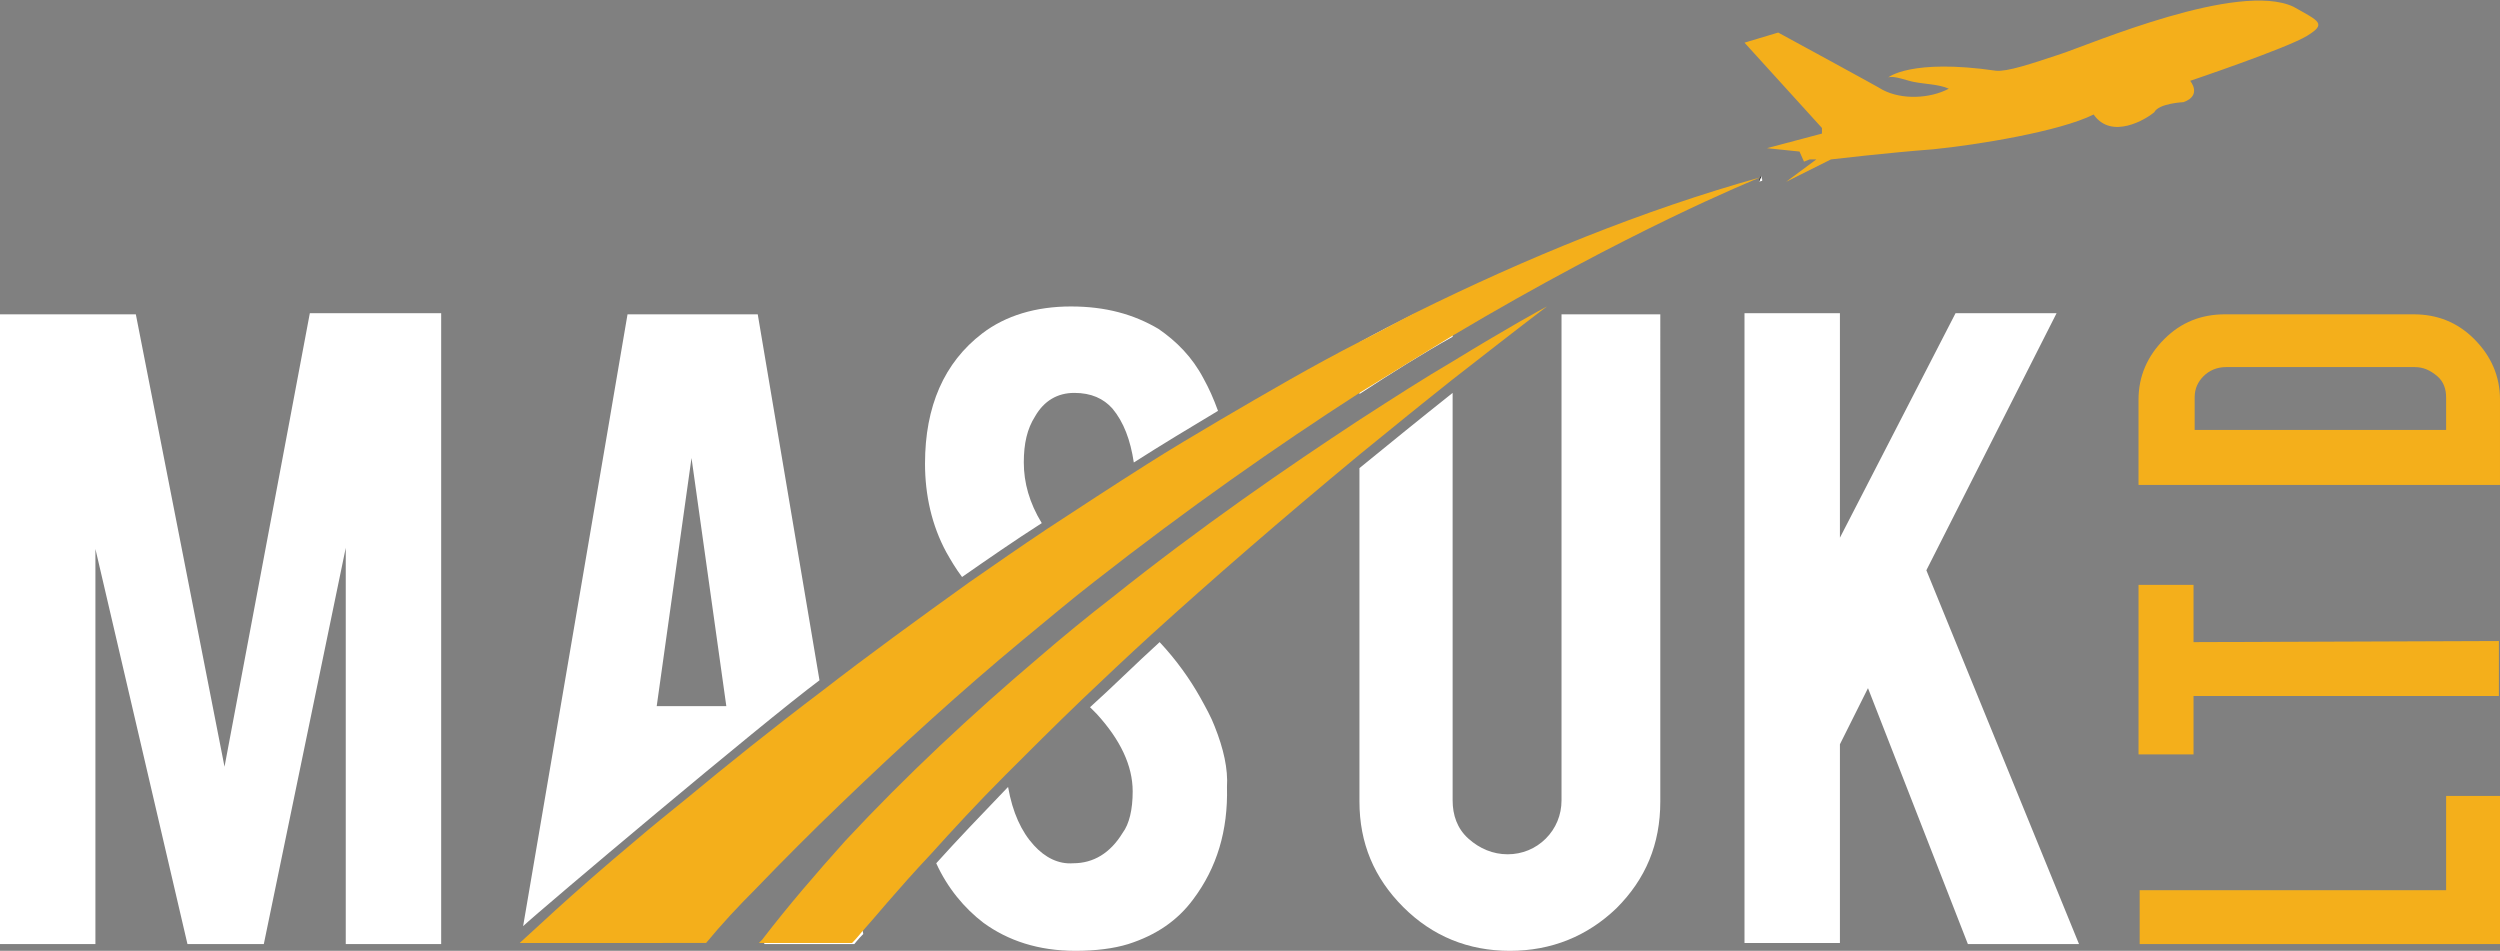
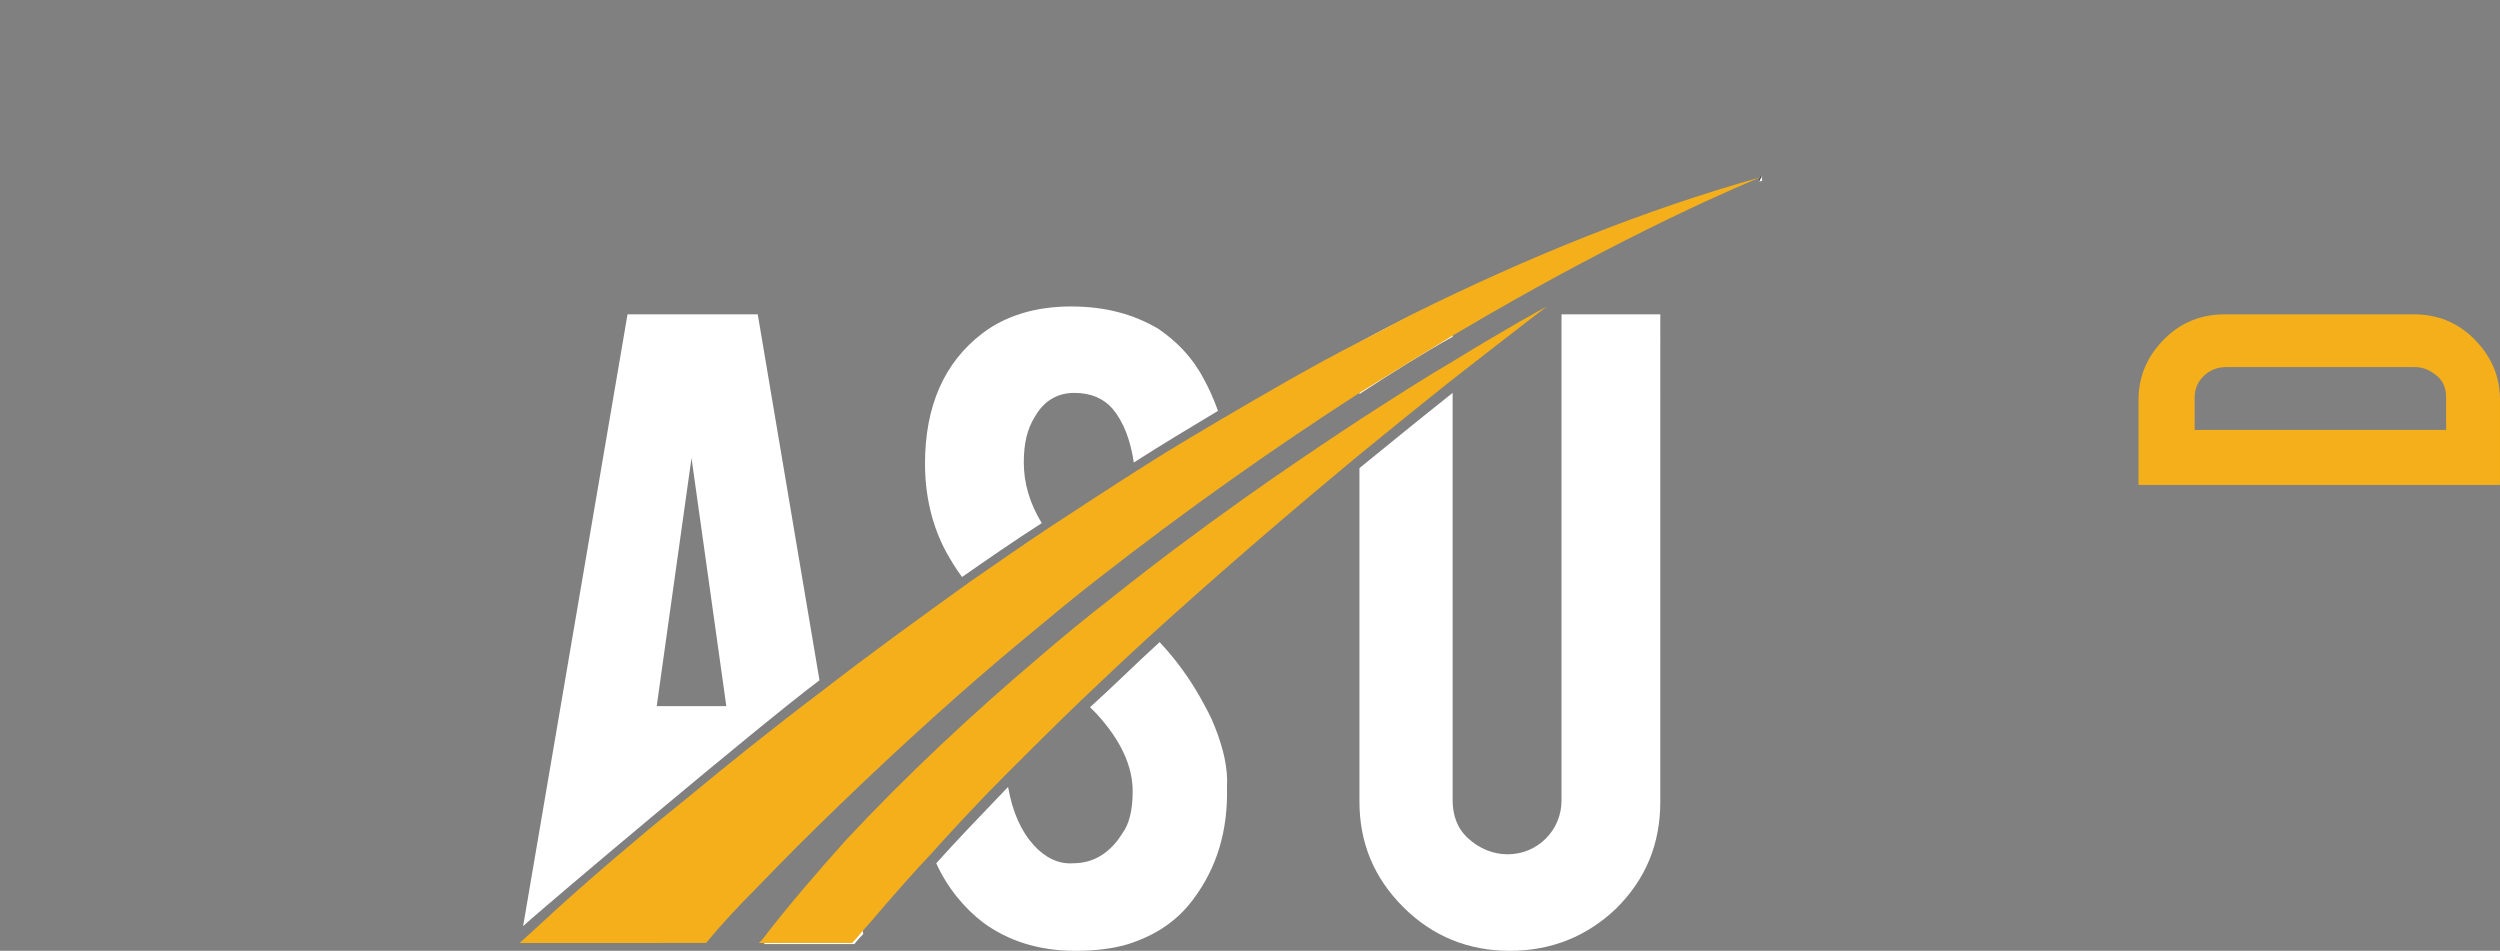
<svg xmlns="http://www.w3.org/2000/svg" version="1.1" id="Layer_1" x="0px" y="0px" viewBox="0 0 222.7 84.7" style="enable-background:new 0 0 222.7 84.7;" xml:space="preserve">
  <rect x="0" y="0" width="222.7" height="84.7" fill="#808080" stroke="none" />
  <style type="text/css">
	.st0{fill:#FFFFFF;}
	.st1{fill:#F4AF1B;}
</style>
  <g>
    <g>
      <g>
        <g>
          <g>
            <g>
-               <path class="st0" d="M27.6,27.9L20,68.3L12.1,28H0v56.1h8.5V48.9l8.2,35.2h6.8l7.3-35.3v35.3h8.5V27.9H27.6z" />
              <path class="st0" d="M75.4,75c-2.6,2.8-5.1,5.8-7.4,8.8l0.1,0.3h8c0.1-0.1,0.3-0.4,0.8-0.9L75.4,75z M67.5,28H55.9l-9.3,54.5        C48.2,81,67.9,64.4,73,60.6L67.5,28z M58.5,62.9l3.1-22.1l3.1,22.1H58.5z M75.4,75c-2.6,2.8-5.1,5.8-7.4,8.8l0.1,0.3h8        c0.1-0.1,0.3-0.4,0.8-0.9L75.4,75z" />
              <path class="st0" d="M107.2,33.7c-1-1.9-2.4-3.3-4-4.4c-2.2-1.3-4.7-2-7.8-2c-3.1,0-5.8,0.8-7.9,2.4        c-3.4,2.6-5.1,6.5-5.1,11.6c0,2.8,0.6,5.5,1.9,7.9c0.4,0.7,0.8,1.4,1.4,2.2c2.3-1.6,4.6-3.2,7.1-4.8c-1.1-1.8-1.6-3.6-1.6-5.4        c0-1.7,0.3-3,1-4.1c0.8-1.4,2-2.1,3.5-2.1s2.6,0.5,3.4,1.4c1,1.2,1.6,2.8,1.9,4.8c2.5-1.6,5-3.1,7.5-4.6        C108.1,35.5,107.7,34.6,107.2,33.7z M108.2,64.7c-0.3-0.8-0.8-1.7-1.3-2.6c-0.9-1.6-2.1-3.3-3.6-4.9c-2.2,2-4.2,4-6.2,5.8        c0.2,0.2,0.4,0.4,0.6,0.6c2.1,2.3,3.2,4.6,3.2,6.9c0,1.6-0.3,2.9-0.9,3.7c-1.1,1.8-2.6,2.7-4.4,2.7c-1.3,0.1-2.5-0.5-3.5-1.6        c-1.1-1.2-1.9-2.9-2.3-5.2c-2.5,2.6-4.6,4.8-6.4,6.8c1,2.2,2.5,4,4.2,5.3c2.2,1.6,4.9,2.5,8.2,2.5c1.8,0,3.4-0.2,4.7-0.6        c2.5-0.8,4.4-2.1,5.8-4c2.1-2.8,3.1-6.1,3-10C109.4,68.5,109,66.7,108.2,64.7z" />
              <path class="st0" d="M125.9,28c-1.6,0.8-3.2,1.6-4.8,2.5v4.6c2.9-1.9,5.6-3.6,8.3-5.1v-1.9h-3.5C125.9,28.1,125.9,28,125.9,28        z M139.1,28v43.3c0,1.3-0.5,2.5-1.4,3.4s-2.1,1.4-3.4,1.4c-1.3,0-2.5-0.5-3.5-1.4s-1.4-2.1-1.4-3.4V35        c-2.9,2.3-5.6,4.5-8.3,6.7v29.7c0,3.7,1.3,6.8,3.9,9.4s5.8,3.9,9.5,3.9c3.7,0,6.9-1.3,9.5-3.8c2.6-2.6,3.9-5.7,3.9-9.5V28        H139.1z" />
-               <path class="st0" d="M171.6,50.8l11.6-22.9h-9l-10.3,20v-20h-8.5V84h8.5V66.3l2.5-5l8.9,22.8h9.9L171.6,50.8z" />
            </g>
            <g>
-               <path class="st1" d="M217.9,70.9v8.4h-27.3v4.8h32.1V70.9H217.9z" />
-               <path class="st1" d="M195.4,57.2v-5.1h-4.9v15.1h4.9V62h27.2v-4.9L195.4,57.2L195.4,57.2z" />
              <path class="st1" d="M220.4,30.2c-1.5-1.5-3.3-2.2-5.4-2.2h-16.8c-2.1,0-3.9,0.7-5.4,2.2s-2.3,3.3-2.3,5.4v7.6h32.2v-7.6        C222.7,33.5,221.9,31.7,220.4,30.2z M217.9,38.3h-22.4v-2.9c0-0.8,0.3-1.4,0.8-1.9s1.2-0.8,2-0.8h16.8c0.8,0,1.4,0.3,2,0.8        s0.8,1.2,0.8,1.9L217.9,38.3L217.9,38.3z" />
            </g>
          </g>
          <g>
            <g>
              <path d="M157,16.1c-0.2,0.1-0.3,0.1-0.3,0.1l0.1-0.5L157,16.1z" />
              <path class="st0" d="M156.9,15.7L156.9,15.7l-0.2,0.5c0,0,0.1,0,0.3-0.1l0,0L156.9,15.7z" />
            </g>
          </g>
        </g>
        <path class="st1" d="M189.4-2.2L189.4-2.2L189.4-2.2L189.4-2.2z" />
      </g>
-       <path class="st1" d="M161.8,14.2h-0.6l-0.5,0.2l-0.4-0.9l-2.9-0.3l4.9-1.3v-0.5l-6.9-7.6l3-0.9c0,0,9.2,5,9.3,5.1    c1.7,0.9,4.2,0.8,5.9-0.1c-0.9-0.4-2.1-0.4-3.1-0.6c-0.6-0.1-1.8-0.6-2.3-0.4c0,0,2-1.7,9.6-0.6c1,0.1,3.1-0.6,5.8-1.5    s15.8-6.5,20.7-4.2c2.3,1.3,3,1.5,1.2,2.6s-10.4,4-10.4,4s1.1,1.3-0.6,1.9c0,0-2.2,0.1-2.6,0.9c-0.7,0.6-3.8,2.5-5.4,0.2    c-3,1.5-10.3,2.7-14.3,3.1c-4,0.3-9.1,0.9-9.1,0.9l-4,2L161.8,14.2z" />
    </g>
    <path class="st1" d="M156.8,15.8c-0.7,0.3-11.6,4.7-27.4,14.1c-2.6,1.6-5.4,3.3-8.3,5.1c-7.3,4.7-15.3,10.3-23.6,16.8   c-2.2,1.7-4.3,3.5-6.5,5.3c-5.3,4.4-10.7,9.3-16.1,14.5c-2.5,2.4-5.1,5-7.6,7.6c-1.5,1.5-3,3.1-4.4,4.8H46.3c0,0,0,0,0.1-0.1   c0.6-0.5,4.2-4,10.3-9.1c1.4-1.2,2.9-2.4,4.5-3.7c3.5-2.9,7.6-6.2,12.1-9.6c4-3.1,8.4-6.3,13-9.6c2.3-1.6,4.6-3.2,7-4.8   c2.9-1.9,5.8-3.8,8.8-5.7c2.2-1.4,4.4-2.7,6.6-4c4.1-2.4,8.2-4.8,12.5-7c1.6-0.8,3.2-1.7,4.8-2.5C135.9,23,146.4,18.7,156.8,15.8z" />
    <g>
      <g>
        <g>
          <path class="st1" d="M137.8,27.3c-2.9,2.2-5.7,4.4-8.4,6.5c-2.9,2.3-5.6,4.5-8.3,6.7c-7,5.8-13.1,11.1-18.5,16      c-2.2,2-4.3,4-6.2,5.8c-2.5,2.4-4.8,4.7-6.8,6.7c-2.6,2.6-4.8,5-6.6,7c-3.2,3.4-5.2,5.9-6.3,7.1c-0.4,0.5-0.7,0.8-0.8,0.9l0,0      h-8.3c0.1-0.1,0.2-0.2,0.3-0.3c2.3-3,4.8-5.9,7.4-8.8c5.4-5.8,11.3-11.3,17.2-16.3c2.2-1.9,4.4-3.7,6.6-5.4      c7.9-6.3,15.6-11.6,22-15.8c3.1-2,5.9-3.8,8.3-5.2C134.3,29.2,137.4,27.5,137.8,27.3z" />
        </g>
      </g>
    </g>
  </g>
</svg>